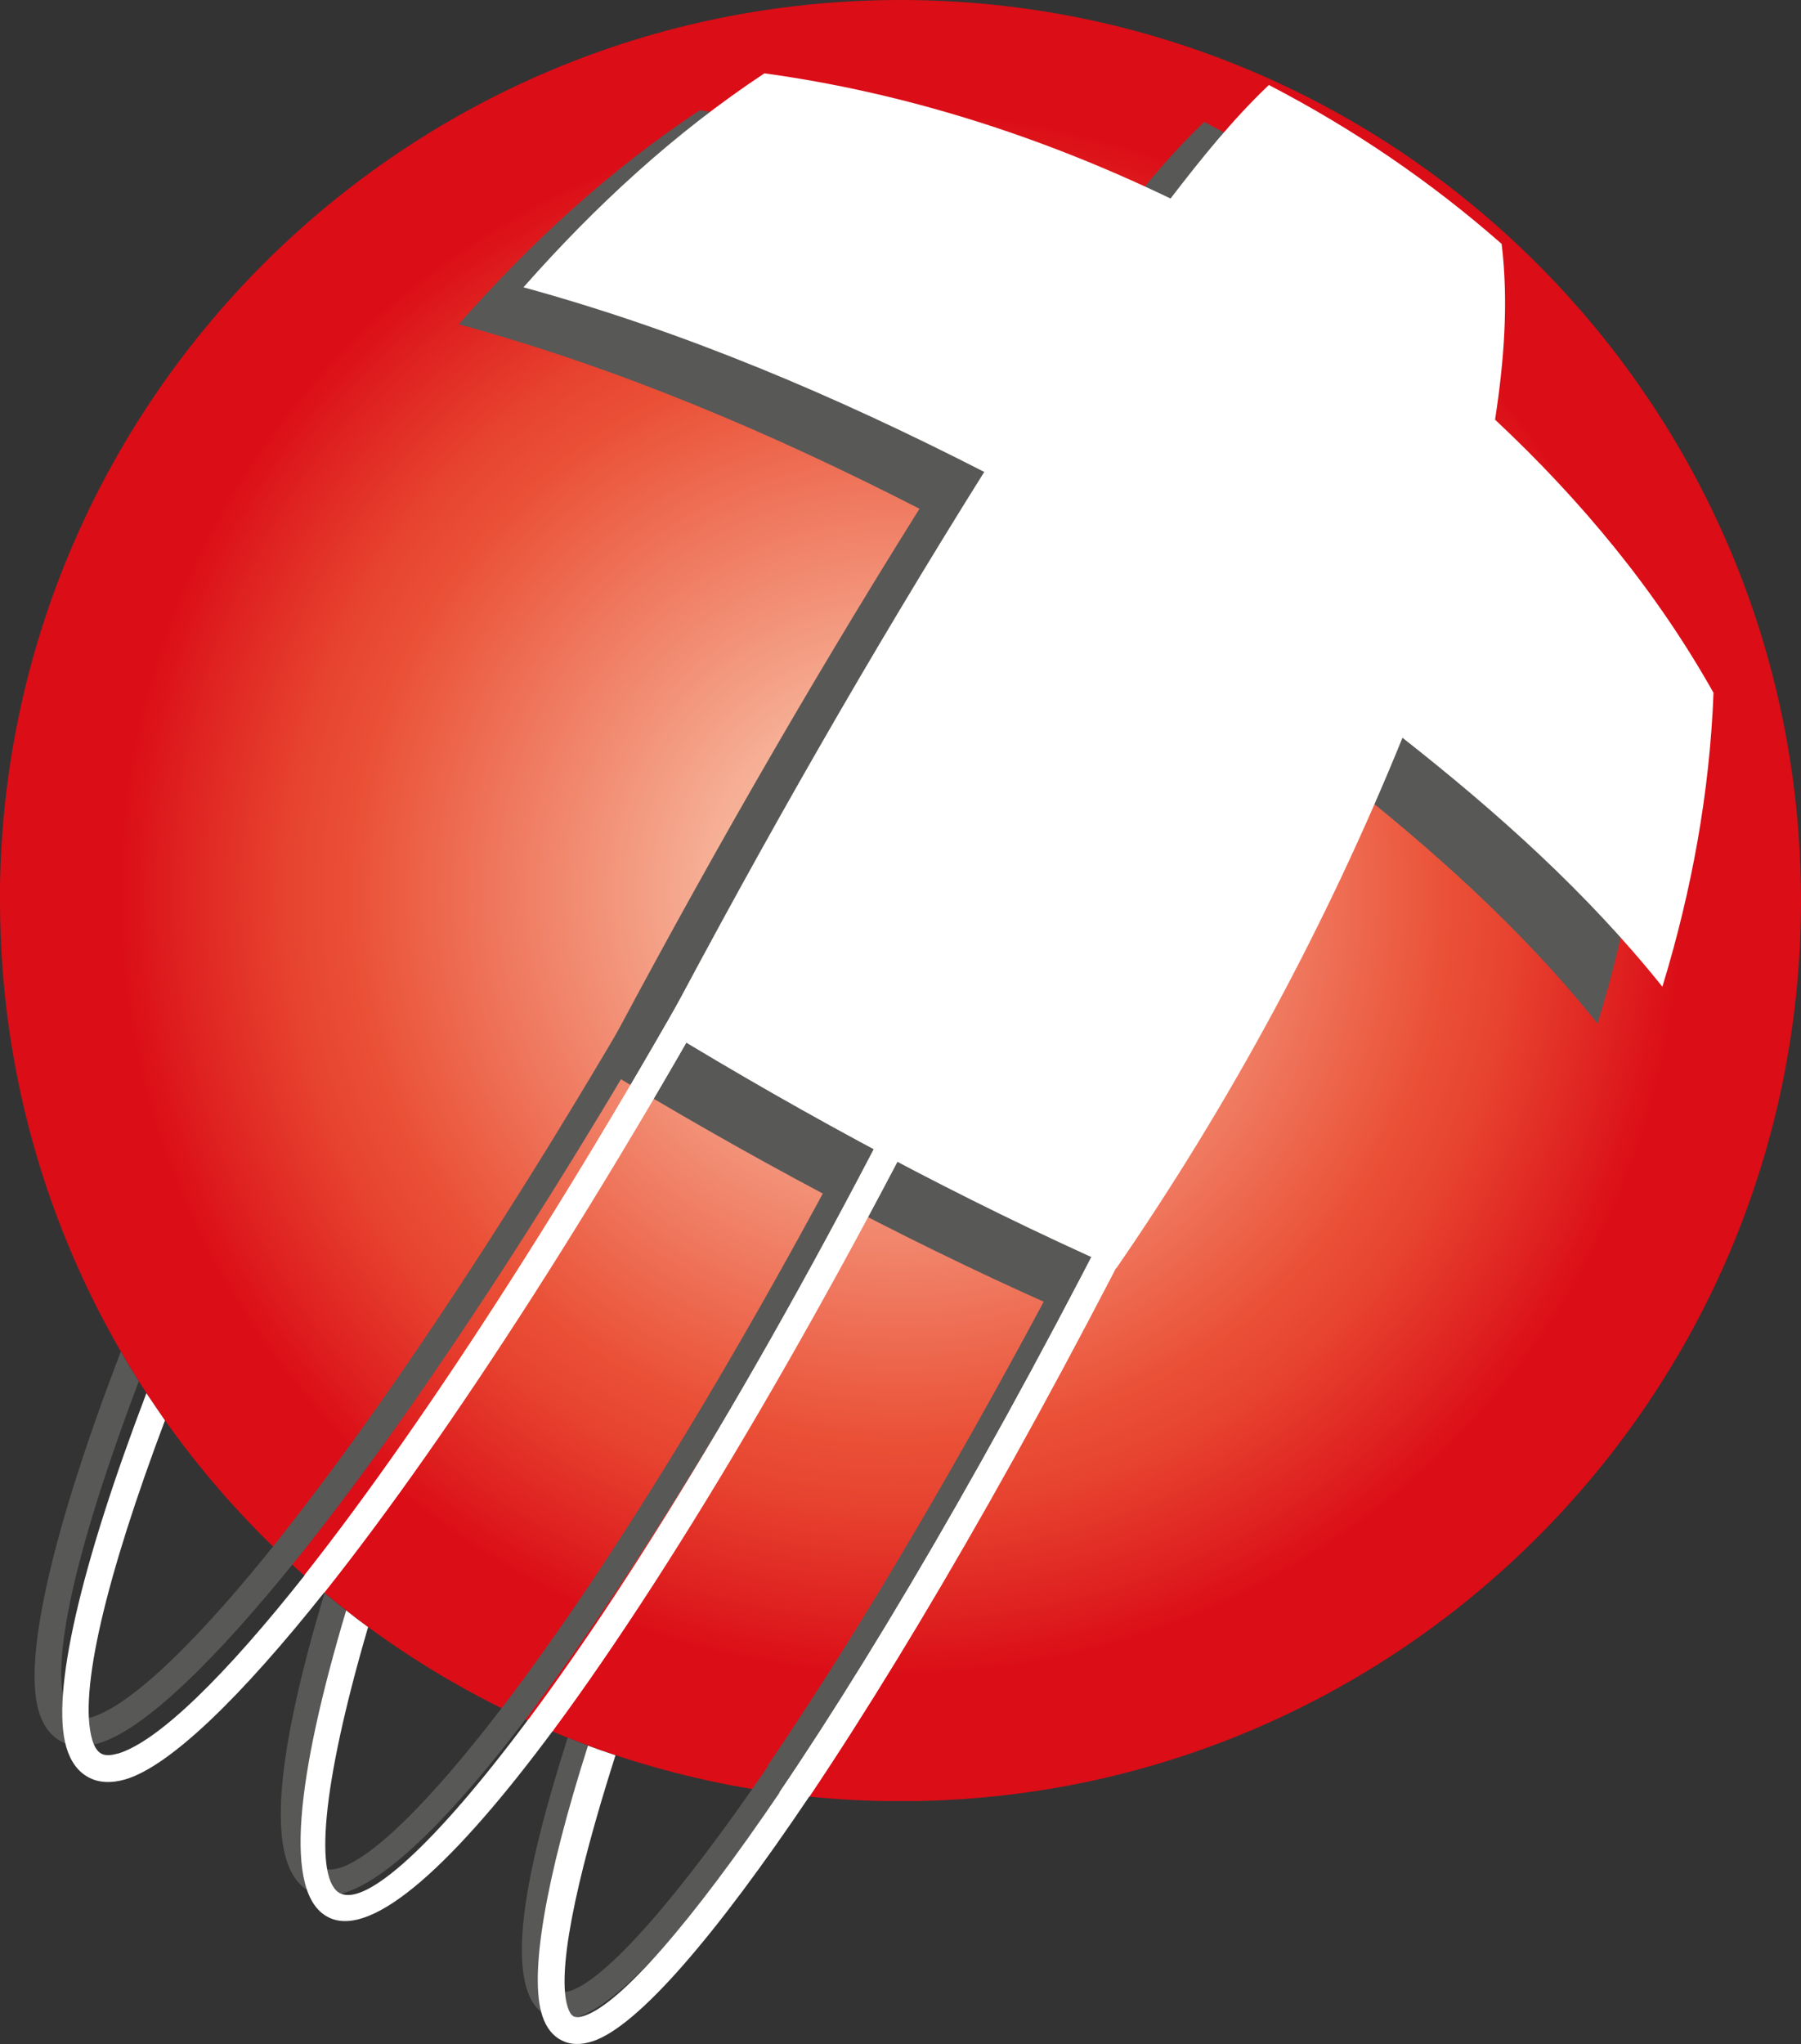
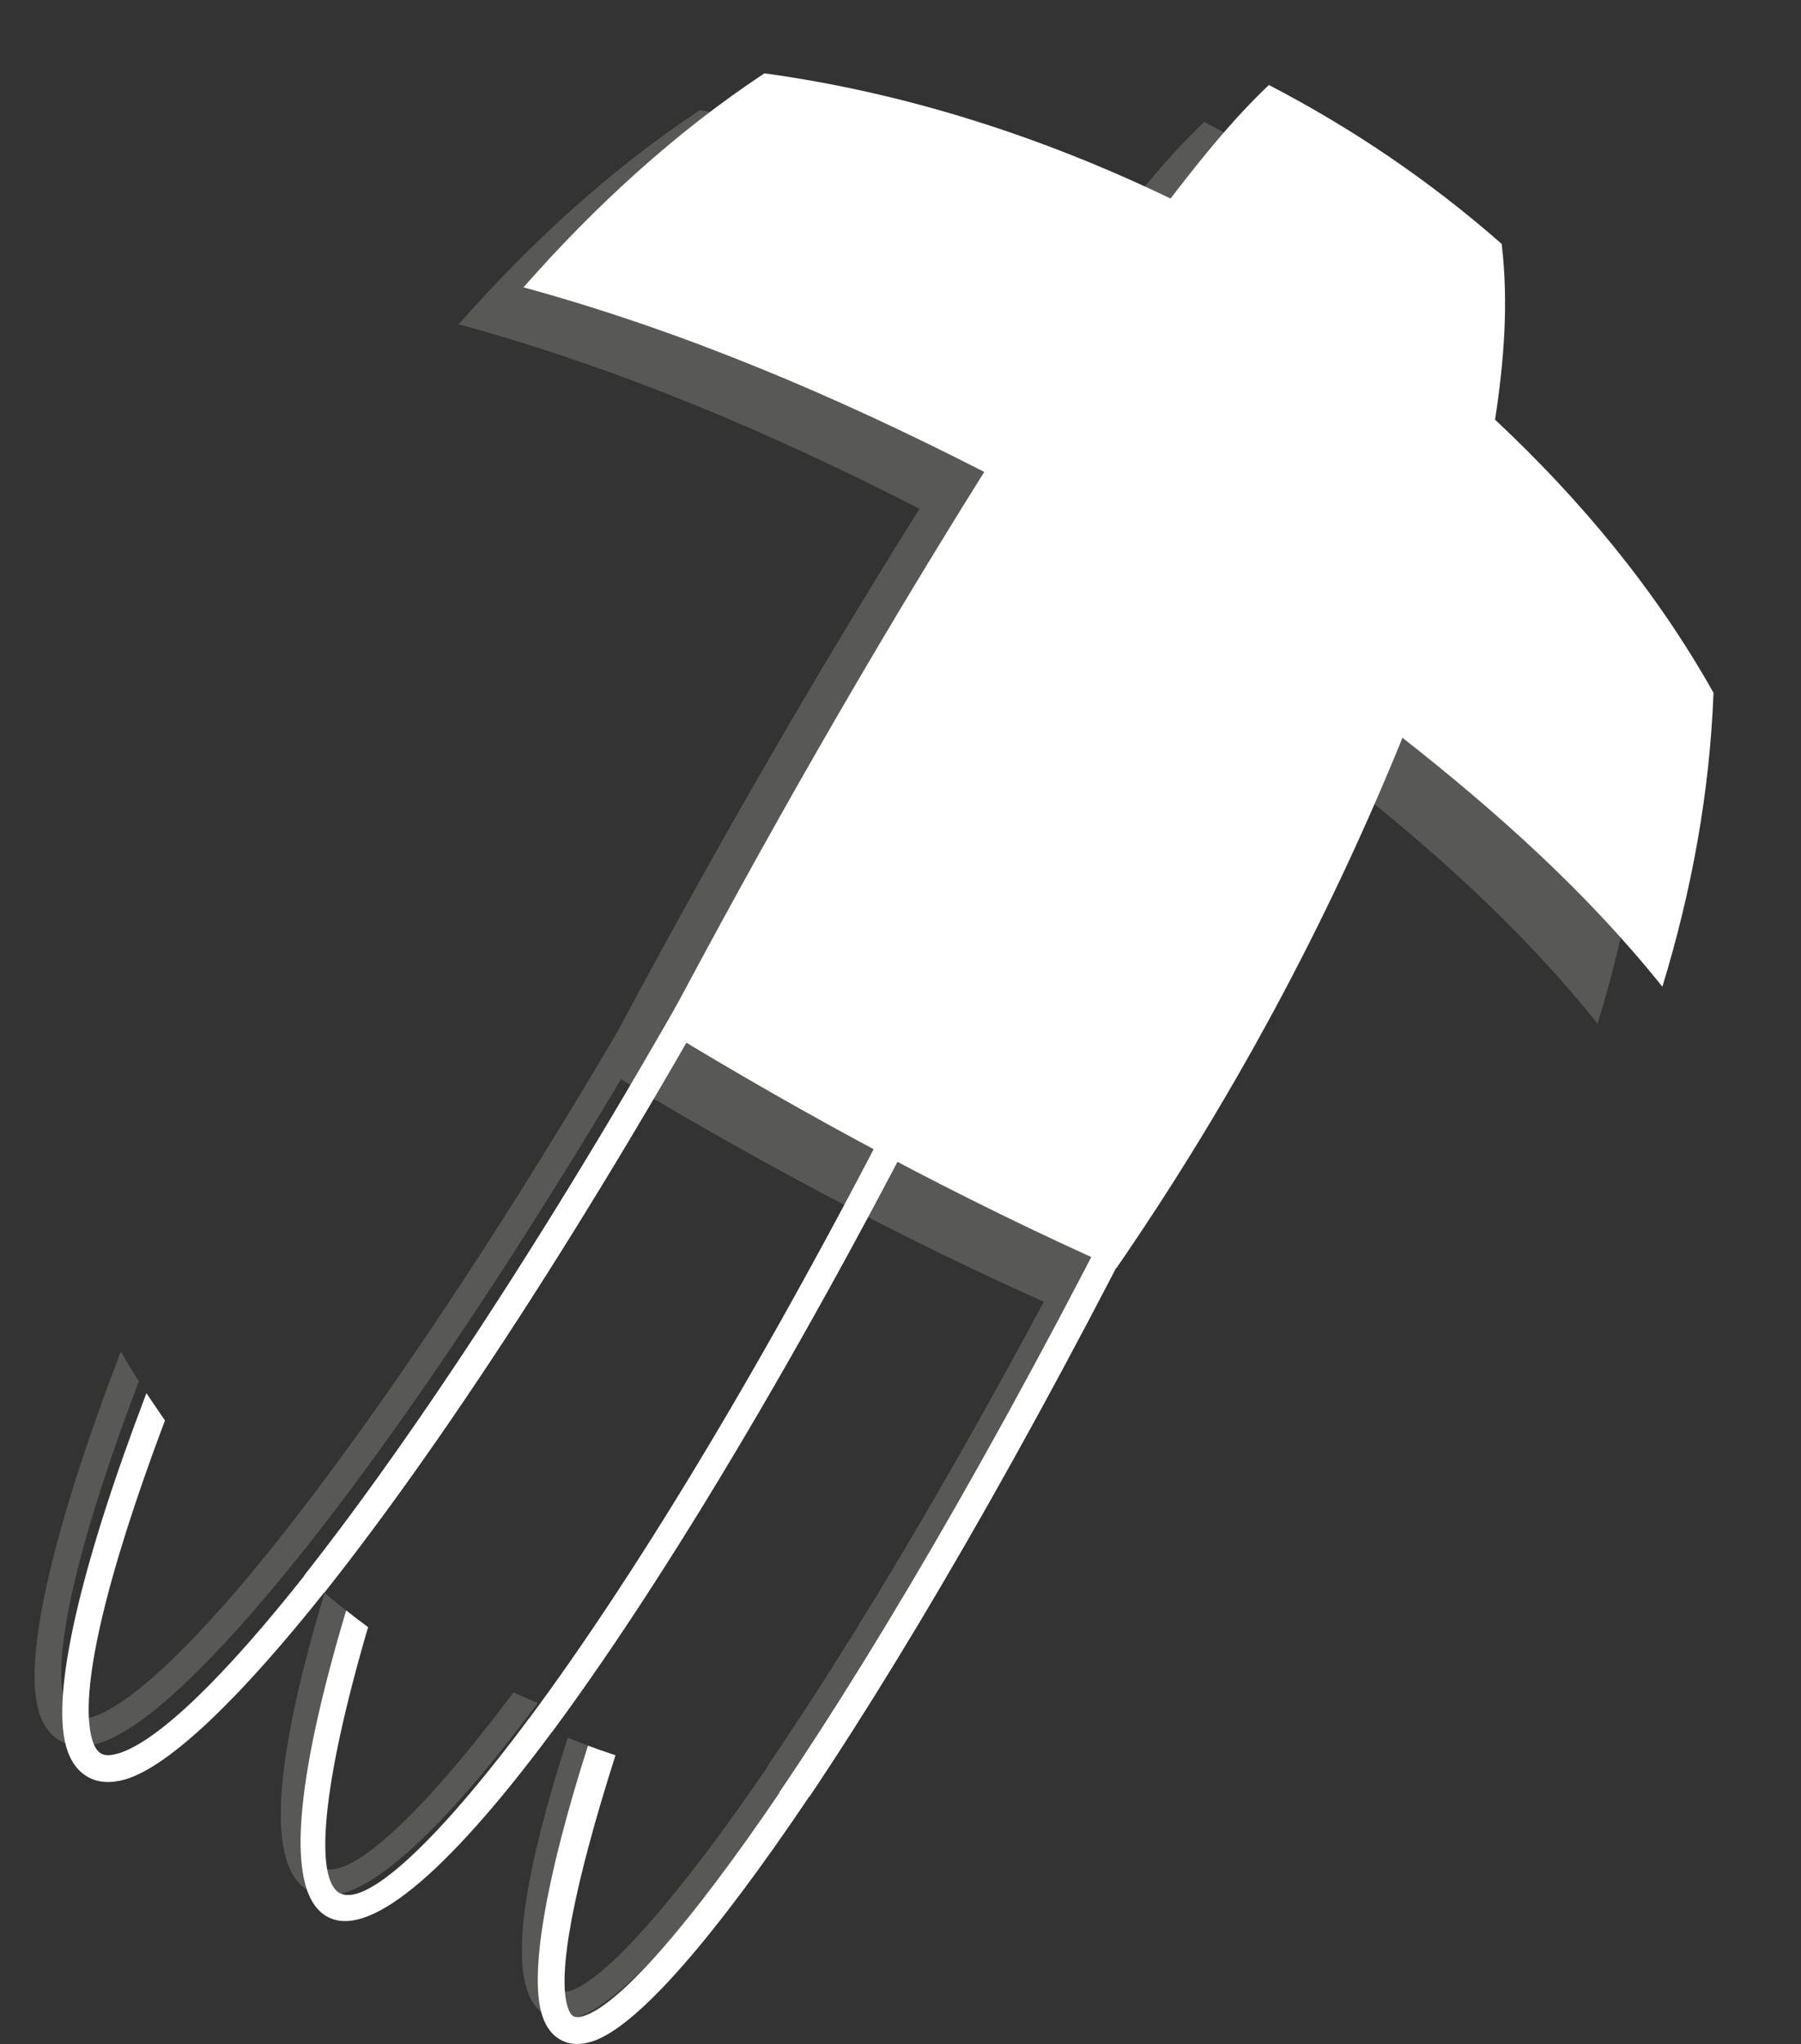
<svg xmlns="http://www.w3.org/2000/svg" viewBox="68.409 73.428 128.2 145.48">
  <rect x="68.409" y="73.428" width="128.2" height="145.48" fill="#333333" stroke="none" />
  <defs>
    <clipPath id="clippath">
-       <path class="cls-1" d="m520.29,64.1c0,35.4,28.7,64.1,64.1,64.1s64.1-28.7,64.1-64.1S619.79,0,584.38,0s-64.1,28.7-64.1,64.1" style="fill: none;" />
-     </clipPath>
+       </clipPath>
    <radialGradient id="Unbenannter_Verlauf_2" cx="26.84" cy="519.75" r="4.58" gradientTransform="translate(208.35 7345.28) scale(14.01 -14.01)" gradientUnits="userSpaceOnUse">
      <stop offset="0" stop-color="#f6b096" />
      <stop offset="0.21" stop-color="#f6b096" />
      <stop offset="0.61" stop-color="#ea5036" />
      <stop offset="0.68" stop-color="#e74330" />
      <stop offset="0.8" stop-color="#df2220" />
      <stop offset="0.87" stop-color="#db0d17" />
      <stop offset="1" stop-color="#db0d17" />
    </radialGradient>
  </defs>
  <g class="cls-2" style="clip-path: url('#clippath'); fill: none;" transform="matrix(1, 0, 0, 1, -451.881, 73.428)">
    <rect class="cls-6" x="520.29" width="128.2" height="128.19" style="fill: url('#Unbenannter_Verlauf_2');" />
  </g>
-   <path class="cls-5" d="M 150.641 150.728 C 140.411 171.268 130.701 187.898 123.041 199.128 C 123.771 199.228 124.491 199.328 125.221 199.398 C 133.191 187.588 142.841 170.758 152.381 151.578" style="fill: rgb(96, 95, 95);" transform="matrix(1, 0, 0, 1, 3.552713678800501e-15, 0)" />
-   <path class="cls-4" d="M 135.171 142.578 C 123.401 166.218 112.861 183.338 104.961 193.888 C 105.551 194.158 106.041 194.458 106.631 194.698 C 115.931 182.218 127.261 162.798 136.911 143.418" style="fill: rgb(88, 88, 87);" transform="matrix(1, 0, 0, 1, 3.552713678800501e-15, 0)" />
  <path class="cls-4" d="M 108.981 215.128 C 108.751 215.208 108.421 215.278 108.221 215.178 C 108.011 215.078 107.871 214.778 107.791 214.538 C 106.981 212.168 107.791 207.268 110.811 197.868 C 109.901 197.538 109.711 197.458 108.821 197.108 C 105.751 206.698 104.971 212.258 105.961 215.158 C 106.251 215.998 106.721 216.588 107.361 216.908 C 108.011 217.228 108.761 217.238 109.611 216.958 C 112.881 215.858 118.481 209.378 125.261 199.338 C 124.531 199.268 123.861 199.128 123.141 199.038 C 116.681 208.518 111.591 214.268 108.991 215.138" style="fill: rgb(88, 88, 87);" transform="matrix(1, 0, 0, 1, 3.552713678800501e-15, 0)" />
  <path class="cls-4" d="M 150.641 150.728 C 140.411 171.268 130.701 187.898 123.041 199.128 C 123.771 199.228 124.491 199.328 125.221 199.398 C 133.191 187.588 142.841 170.758 152.381 151.578" style="fill: rgb(88, 88, 87);" transform="matrix(1, 0, 0, 1, 3.552713678800501e-15, 0)" />
  <path class="cls-4" d="M 91.381 206.358 C 89.491 205.428 89.741 199.638 93.141 188.128 C 92.431 187.578 92.251 187.428 91.511 186.808 C 87.921 198.748 87.221 206.458 90.531 208.088 C 93.711 209.658 99.641 204.098 106.691 194.638 C 106.101 194.388 105.561 194.158 104.961 193.888 C 98.111 203.028 93.211 207.268 91.381 206.368" style="fill: rgb(88, 88, 87);" transform="matrix(1, 0, 0, 1, 3.552713678800501e-15, 0)" />
  <path class="cls-4" d="M 74.861 195.658 C 74.341 195.808 73.941 195.808 73.671 195.658 C 73.391 195.508 73.181 195.178 73.021 194.668 C 72.021 191.268 74.041 182.958 78.291 171.738 C 77.791 170.948 77.541 170.558 77.011 169.618 C 72.281 181.948 70.021 191.338 71.161 195.208 C 71.461 196.228 71.991 196.948 72.731 197.358 C 73.471 197.768 74.371 197.818 75.401 197.518 C 78.611 196.588 83.731 191.658 89.841 184.018 C 89.351 183.618 88.921 183.168 88.441 182.758 C 82.641 190.068 77.771 194.828 74.851 195.678" style="fill: rgb(88, 88, 87);" transform="matrix(1, 0, 0, 1, 3.552713678800501e-15, 0)" />
  <path class="cls-4" d="M 119.891 133.628 C 108.811 153.798 97.321 171.548 88.341 182.868 C 88.811 183.288 89.291 183.708 89.771 184.108 C 98.891 172.698 110.351 155.008 121.591 134.558" style="fill: rgb(88, 88, 87);" transform="matrix(1, 0, 0, 1, 3.552713678800501e-15, 0)" />
  <path class="cls-4" d="M 118.211 81.278 C 111.801 85.528 106.141 90.748 101.061 96.508 C 112.461 99.618 123.361 104.258 133.861 109.638 C 125.761 122.568 118.191 135.818 111.061 149.308 C 121.411 155.598 132.191 161.408 143.261 166.328 C 151.401 154.528 158.231 141.858 163.631 128.568 C 170.361 133.858 176.781 139.588 182.131 146.288 C 184.211 139.488 185.511 132.488 185.781 125.368 C 181.681 118.068 176.331 111.638 170.221 105.928 C 170.861 101.788 171.191 97.588 170.701 93.418 C 165.651 88.978 160.091 85.208 154.131 82.108 C 151.541 84.568 149.301 87.368 147.131 90.198 C 137.981 85.798 128.301 82.668 118.221 81.278" style="fill: rgb(88, 88, 87);" transform="matrix(1, 0, 0, 1, 3.552713678800501e-15, 0)" />
  <path class="cls-3" d="M 151.111 153.008 C 141.021 173.388 131.441 189.878 123.881 201.018 C 124.591 201.118 125.311 201.218 126.031 201.288 C 133.901 189.568 143.411 172.878 152.821 153.848" style="fill: rgb(255, 255, 255);" transform="matrix(1, 0, 0, 1, 3.552713678800501e-15, 0)" />
  <path class="cls-3" d="M 135.841 144.918 C 124.231 168.368 113.781 185.398 105.981 195.868 C 106.571 196.128 107.141 196.398 107.731 196.648 C 116.901 184.258 128.041 164.988 137.561 145.768" style="fill: rgb(255, 255, 255);" transform="matrix(1, 0, 0, 1, 3.552713678800501e-15, 0)" />
  <path class="cls-3" d="M 121.201 136.698 C 110.271 156.708 98.941 174.318 90.081 185.548 C 90.551 185.958 91.011 186.368 91.491 186.778 C 100.491 175.458 111.801 157.898 122.881 137.618" style="fill: rgb(255, 255, 255);" transform="matrix(1, 0, 0, 1, 3.552713678800501e-15, 0)" />
  <path class="cls-3" d="M 110.011 216.898 C 109.781 216.978 109.461 217.048 109.251 216.948 C 109.041 216.848 108.911 216.558 108.831 216.318 C 108.041 213.968 109.251 207.678 112.221 198.358 C 111.351 198.068 111.141 197.998 110.261 197.678 C 107.231 207.188 106.051 214.058 107.021 216.928 C 107.301 217.768 107.771 218.348 108.401 218.658 C 109.031 218.978 109.781 218.988 110.621 218.708 C 113.851 217.618 119.371 211.178 126.061 201.228 C 125.331 201.158 124.681 201.018 123.961 200.928 C 117.581 210.338 112.571 216.038 110.011 216.898" style="fill: rgb(255, 255, 255);" transform="matrix(1, 0, 0, 1, 3.552713678800501e-15, 0)" />
  <path class="cls-3" d="M 151.111 153.008 C 141.021 173.388 131.441 189.878 123.881 201.018 C 124.591 201.118 125.311 201.218 126.031 201.288 C 133.901 189.568 143.411 172.878 152.821 153.848" style="fill: rgb(255, 255, 255);" transform="matrix(1, 0, 0, 1, 3.552713678800501e-15, 0)" />
  <path class="cls-3" d="M 92.641 208.198 C 90.781 207.278 91.261 200.668 94.611 189.238 C 93.961 188.768 93.711 188.568 93.051 188.048 C 89.511 199.898 88.531 208.288 91.801 209.898 C 94.941 211.458 100.841 205.958 107.791 196.578 C 107.201 196.328 106.601 196.068 106.021 195.798 C 99.261 204.868 94.451 209.088 92.641 208.188" style="fill: rgb(255, 255, 255);" transform="matrix(1, 0, 0, 1, 3.552713678800501e-15, 0)" />
  <path class="cls-3" d="M 135.861 144.918 C 124.251 168.368 113.801 185.398 106.001 195.868 C 106.581 196.128 107.161 196.398 107.741 196.648 C 116.921 184.258 128.051 164.988 137.571 145.768" style="fill: rgb(255, 255, 255);" transform="matrix(1, 0, 0, 1, 3.552713678800501e-15, 0)" />
  <path class="cls-3" d="M 76.781 198.238 C 76.271 198.388 75.871 198.388 75.611 198.238 C 75.341 198.088 75.121 197.758 74.971 197.248 C 73.981 193.878 75.961 185.658 80.151 174.528 C 79.671 173.828 79.421 173.468 78.831 172.588 C 74.171 184.818 72.011 193.958 73.131 197.788 C 73.431 198.798 73.951 199.518 74.691 199.918 C 75.411 200.318 76.311 200.368 77.321 200.078 C 80.481 199.148 85.541 194.258 91.561 186.678 C 91.081 186.278 90.651 185.838 90.191 185.428 C 84.471 192.678 79.661 197.398 76.781 198.248" style="fill: rgb(255, 255, 255);" transform="matrix(1, 0, 0, 1, 3.552713678800501e-15, 0)" />
  <path class="cls-3" d="M 121.201 136.698 C 110.271 156.708 98.941 174.318 90.081 185.548 C 90.551 185.958 91.011 186.368 91.491 186.778 C 100.491 175.458 111.801 157.898 122.881 137.618" style="fill: rgb(255, 255, 255);" transform="matrix(1, 0, 0, 1, 3.552713678800501e-15, 0)" />
  <path class="cls-3" d="M 122.821 78.648 C 116.401 82.898 110.751 88.118 105.671 93.878 C 117.071 96.998 127.961 101.638 138.471 107.018 C 130.371 119.948 122.801 133.198 115.671 146.678 C 126.021 152.978 136.801 158.778 147.871 163.698 C 156.001 151.898 162.841 139.228 168.241 125.938 C 174.971 131.228 181.381 136.958 186.741 143.658 C 188.821 136.858 190.111 129.848 190.381 122.738 C 186.281 115.438 180.931 109.008 174.831 103.298 C 175.471 99.148 175.801 94.958 175.301 90.788 C 170.251 86.348 164.691 82.568 158.731 79.478 C 156.141 81.938 153.901 84.738 151.731 87.558 C 142.581 83.158 132.891 80.028 122.821 78.648" style="fill: rgb(255, 255, 255);" transform="matrix(1, 0, 0, 1, 3.552713678800501e-15, 0)" />
</svg>